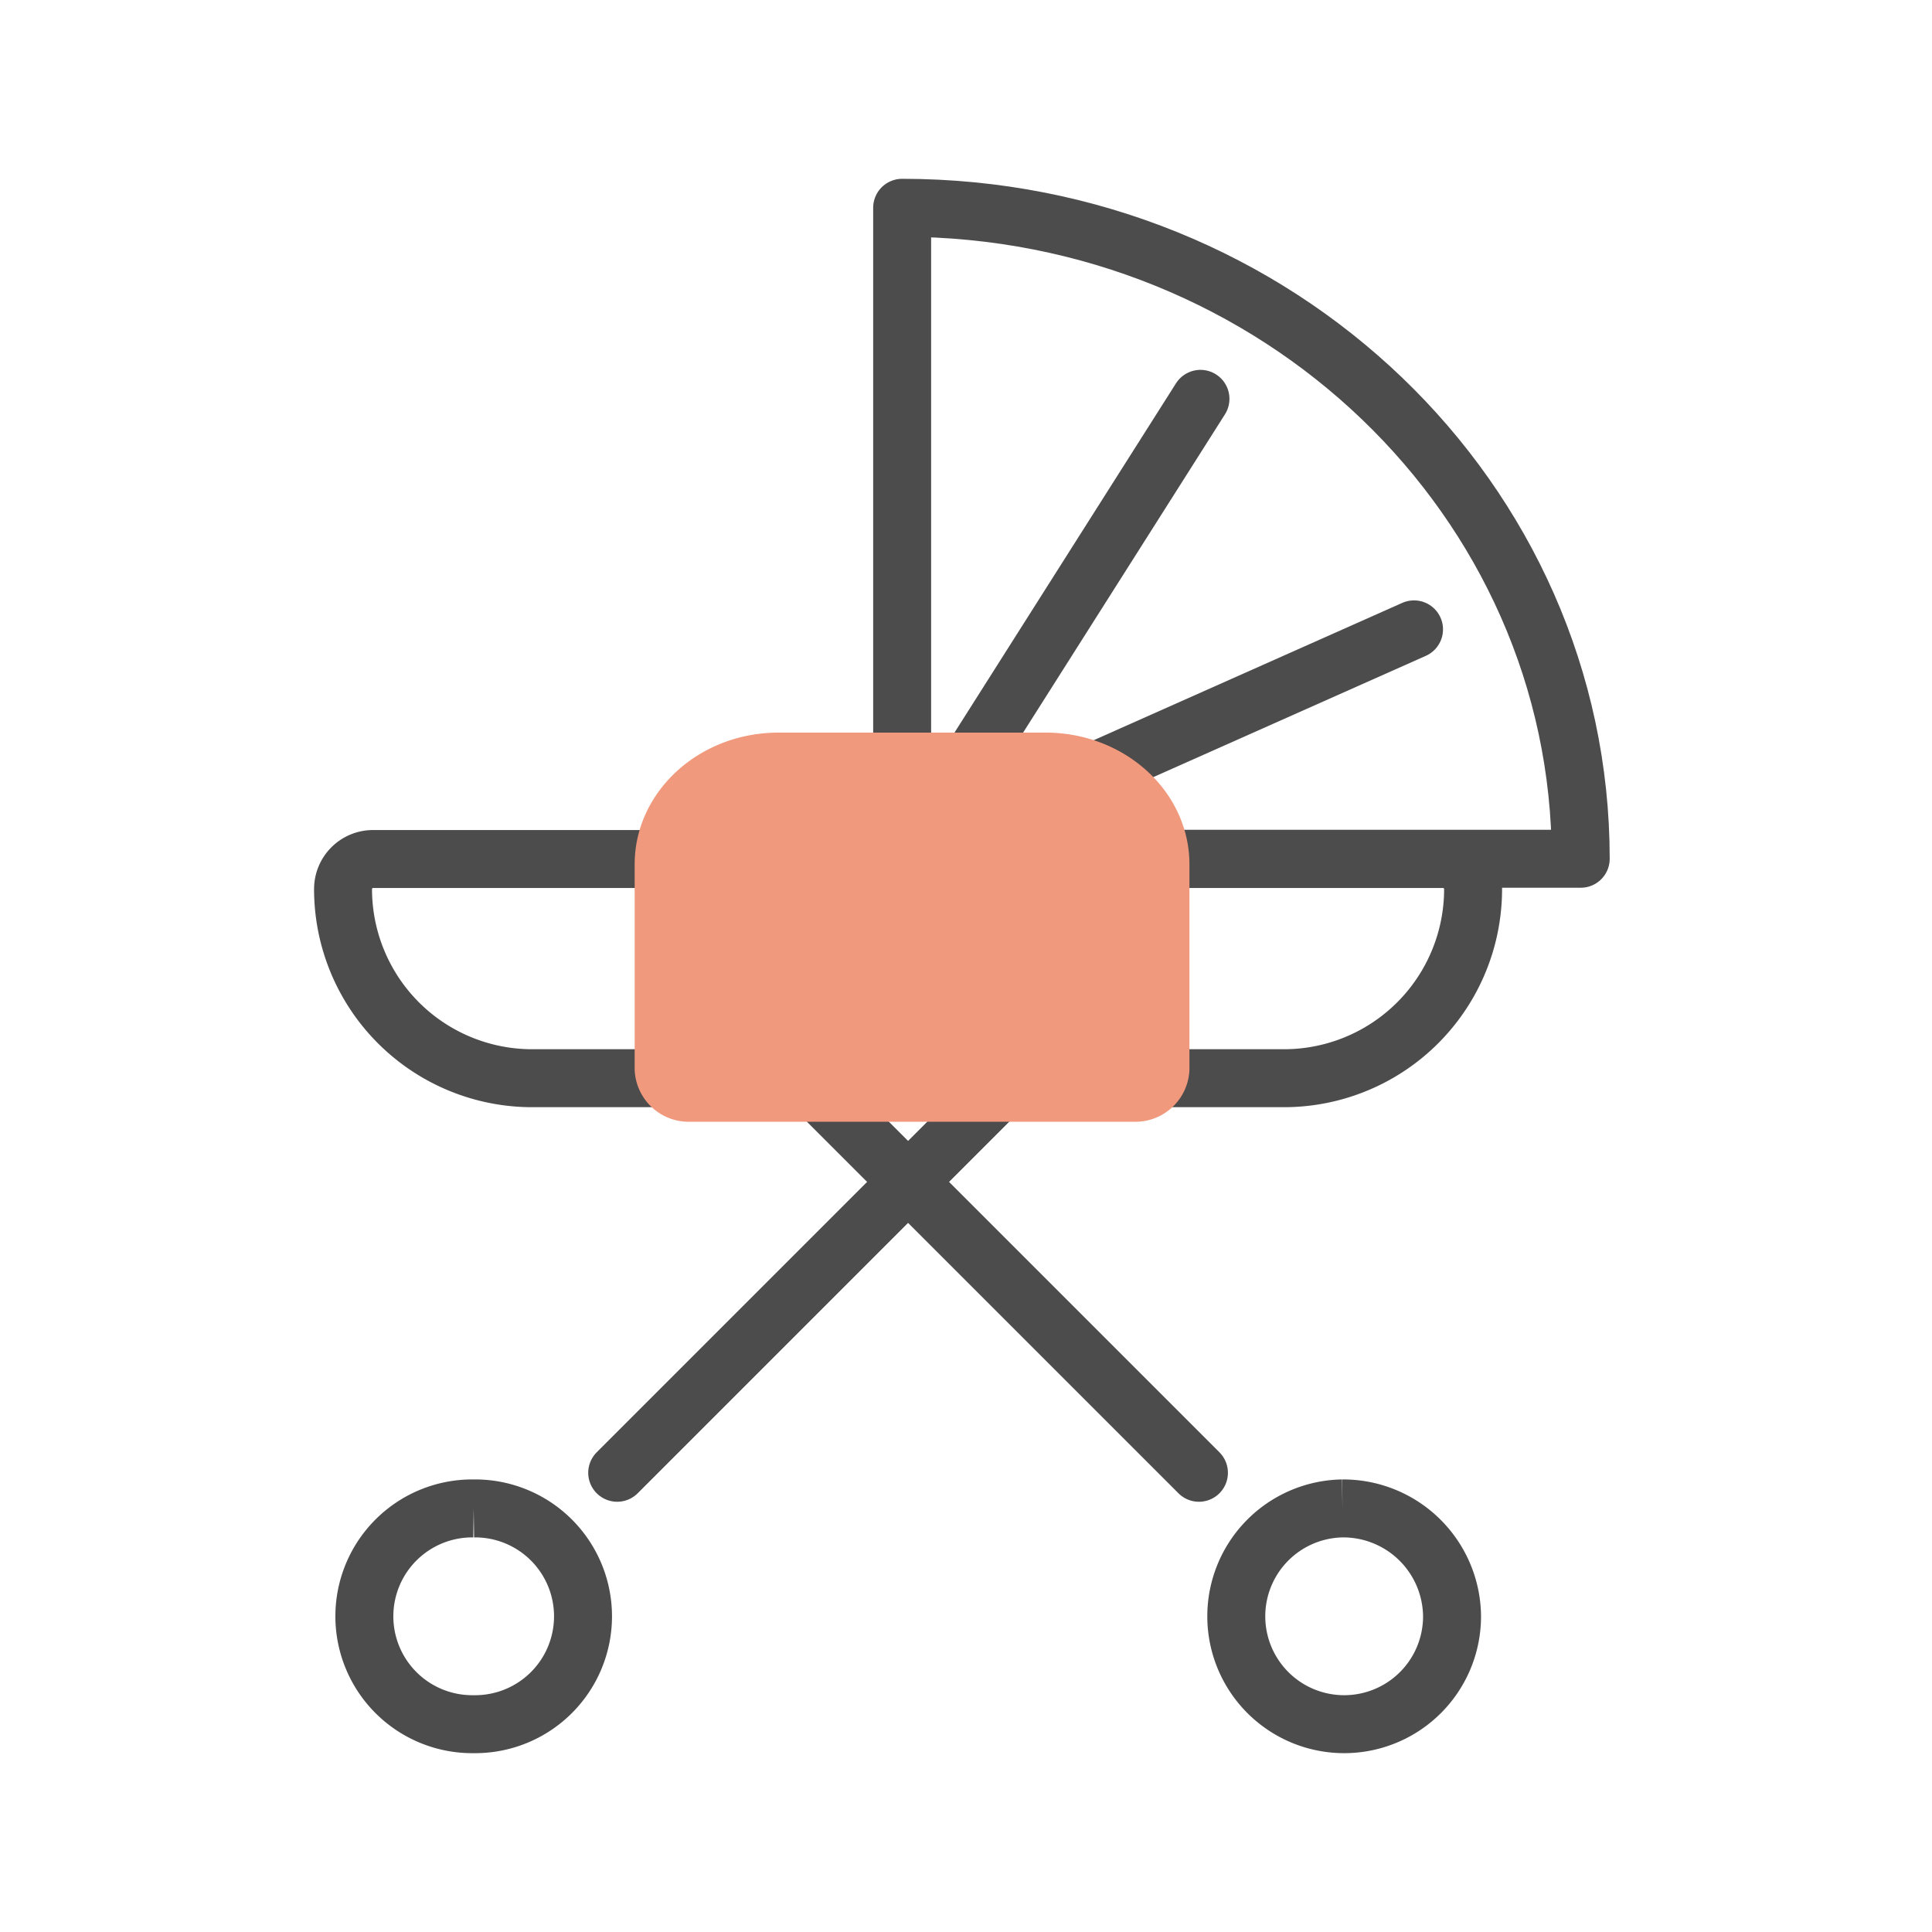
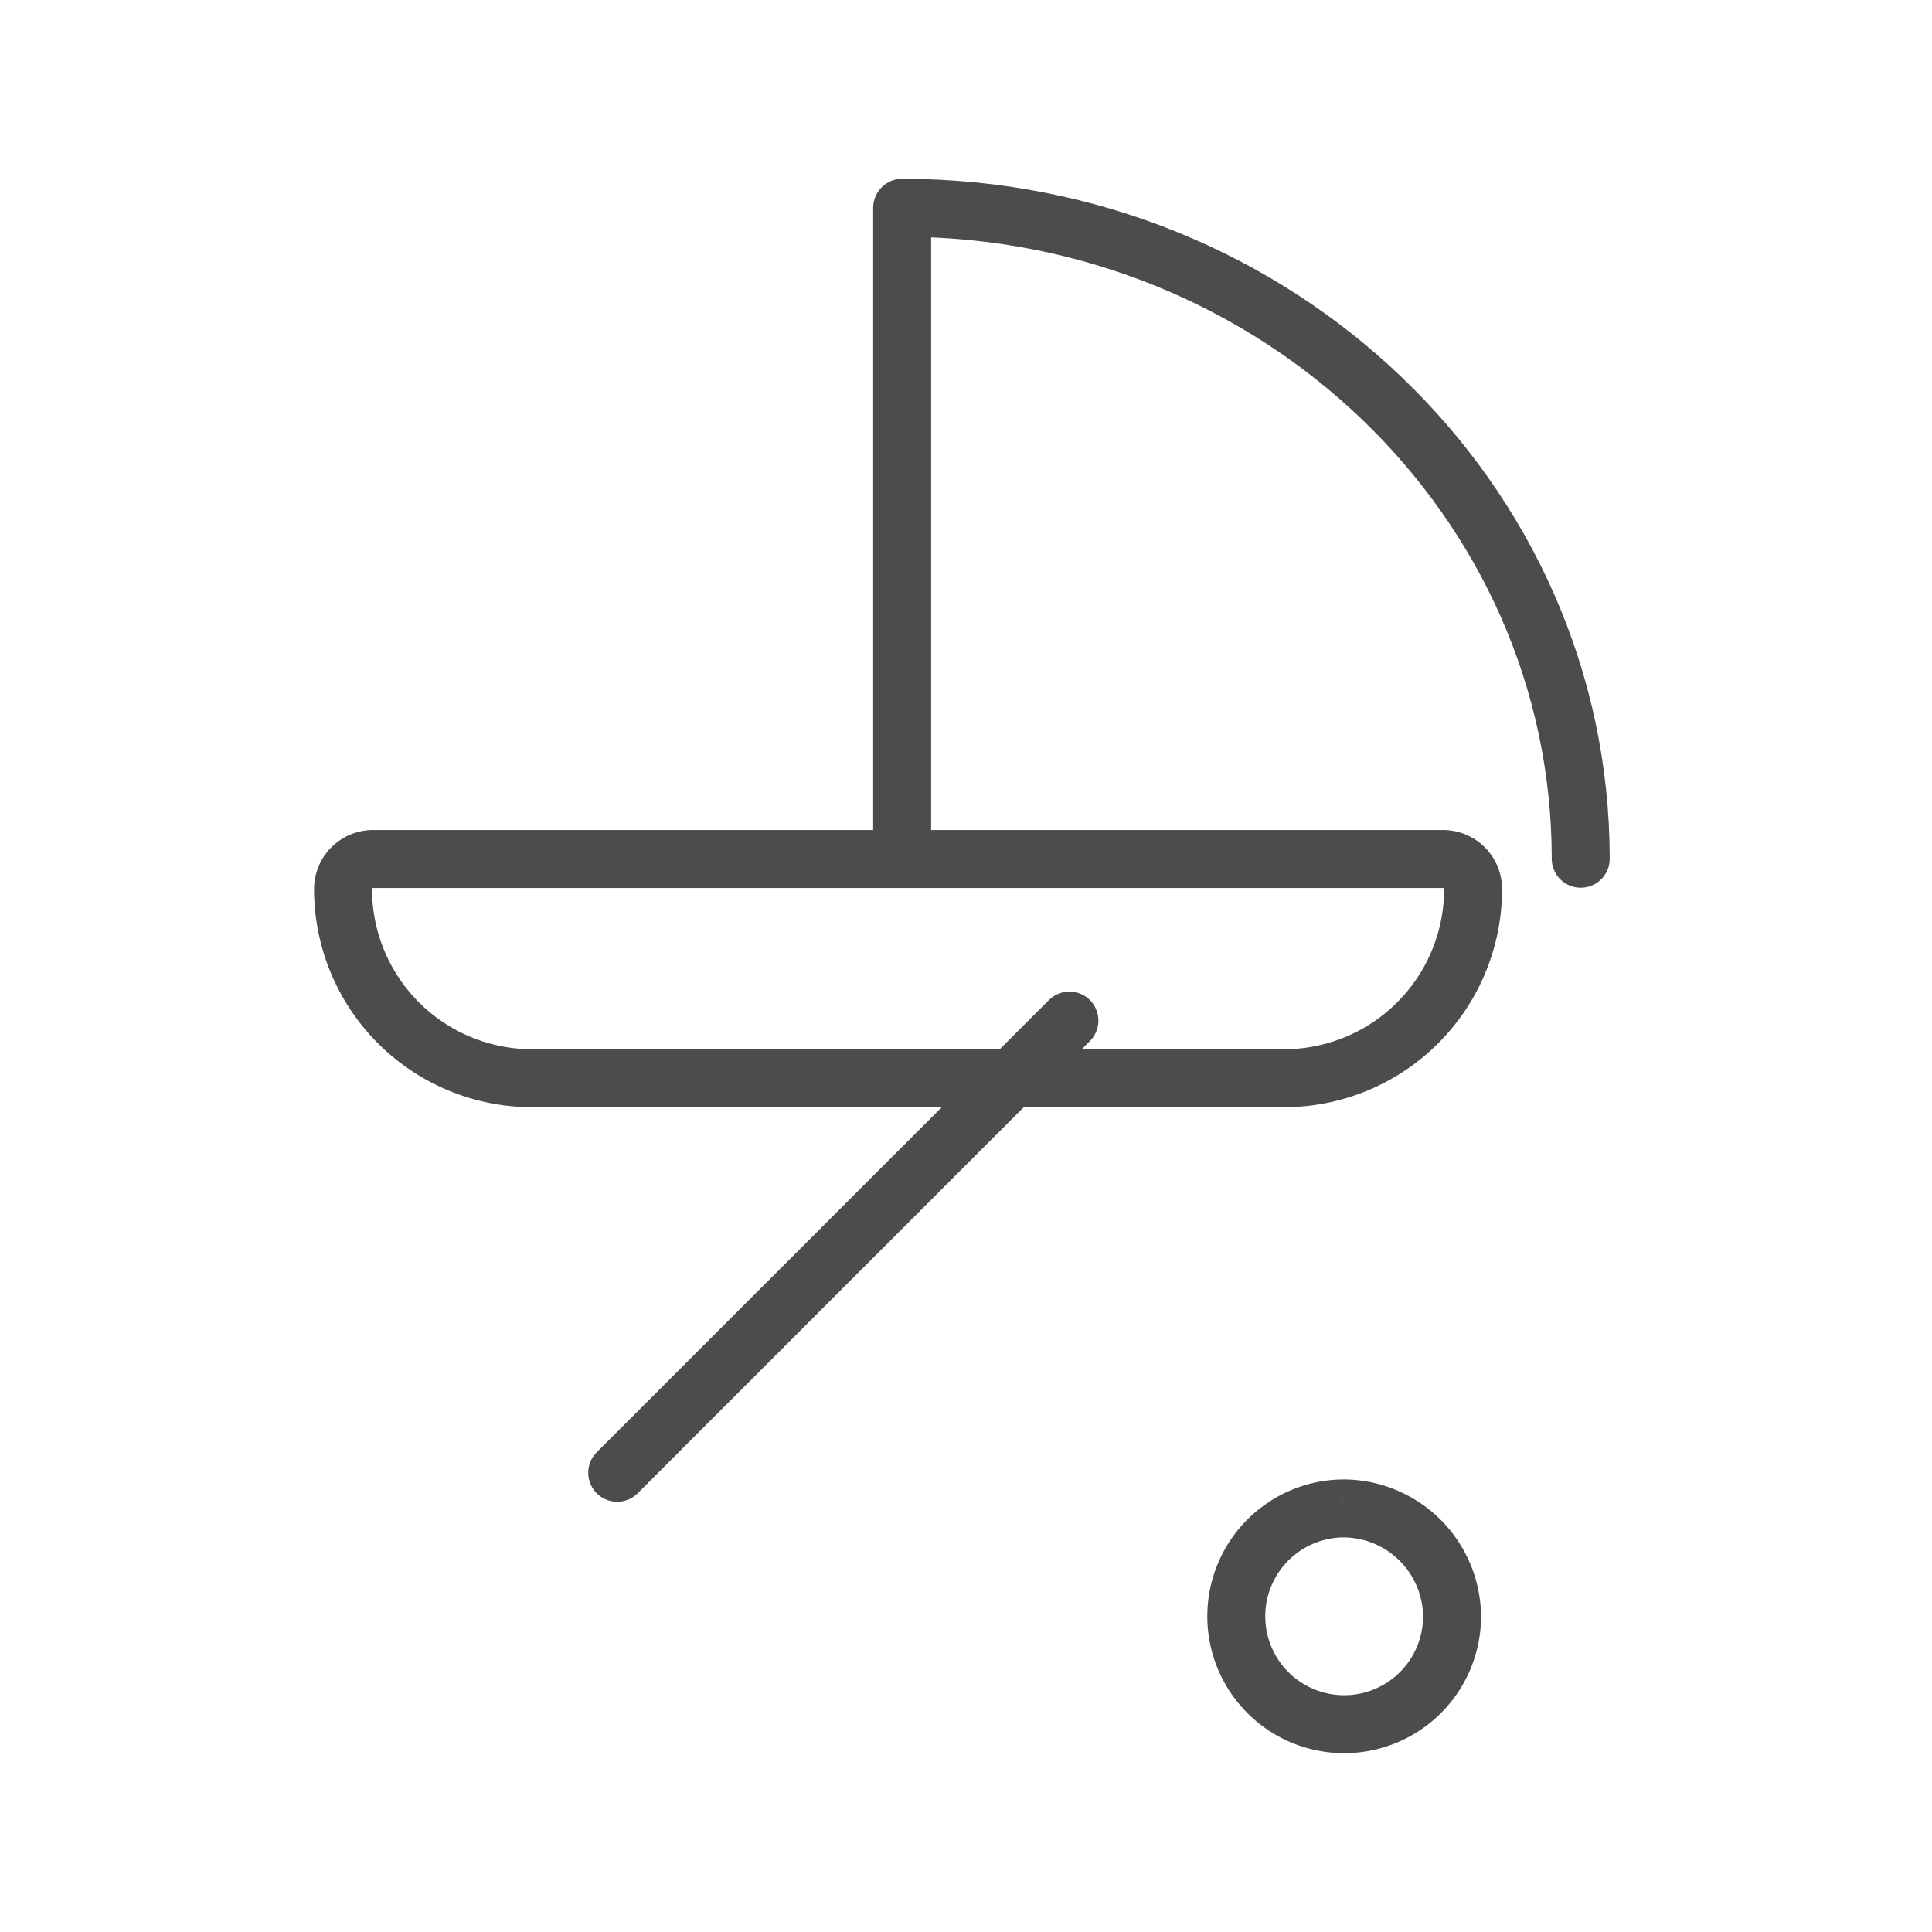
<svg xmlns="http://www.w3.org/2000/svg" width="100" height="100" viewBox="0 0 100 100">
  <defs>
    <clipPath id="clip-icon_cate_4">
      <rect width="100" height="100" />
    </clipPath>
  </defs>
  <g id="icon_cate_4" clip-path="url(#clip-icon_cate_4)">
    <path id="パス_640" data-name="パス 640" d="M36.634,45.025a5.584,5.584,0,1,0,5.673,5.582,5.634,5.634,0,0,0-5.673-5.582" transform="translate(32.851 33.051)" fill="none" stroke="#4c4c4c" stroke-width="3" />
-     <path id="パス_641" data-name="パス 641" d="M6.893,45.025a5.584,5.584,0,1,0,0,11.167,5.584,5.584,0,1,0,0-11.167" transform="translate(17.625 33.051)" fill="none" stroke="#4c4c4c" stroke-width="3" />
    <path id="パス_642" data-name="パス 642" d="M49.2,34.139H10.29A9.79,9.79,0,0,1,.5,24.349a1.556,1.556,0,0,1,1.556-1.556H57.435a1.555,1.555,0,0,1,1.556,1.556A9.79,9.79,0,0,1,49.2,34.139Z" transform="translate(17.256 21.669)" fill="none" stroke="#4c4c4c" stroke-miterlimit="10" stroke-width="3" />
-     <path id="パス_643" data-name="パス 643" d="M19.64,34.194V.5c19.4,0,35.123,15.086,35.123,33.694Z" transform="translate(27.055 10.255)" fill="none" stroke="#4c4c4c" stroke-linecap="round" stroke-linejoin="round" stroke-width="3" />
-     <path id="パス_647" data-name="パス 647" d="M14.477,8.932,0,31.759" transform="translate(47.659 11.712)" fill="none" stroke="#4c4c4c" stroke-linecap="round" stroke-width="3" />
-     <path id="パス_648" data-name="パス 648" d="M25.547,4.112,0,15.481" transform="translate(47.643 28.464)" fill="none" stroke="#4c4c4c" stroke-linecap="round" stroke-width="3" />
-     <path id="パス_651" data-name="パス 651" d="M28.265,28.265,6.625,6.625" transform="translate(33.792 47.966)" fill="none" stroke="#4c4c4c" stroke-linecap="round" stroke-width="3" />
+     <path id="パス_643" data-name="パス 643" d="M19.64,34.194V.5c19.4,0,35.123,15.086,35.123,33.694" transform="translate(27.055 10.255)" fill="none" stroke="#4c4c4c" stroke-linecap="round" stroke-linejoin="round" stroke-width="3" />
    <path id="パス_652" data-name="パス 652" d="M0,28.265,23.407,4.858" transform="translate(31.946 47.966)" fill="none" stroke="#4c4c4c" stroke-linecap="round" stroke-width="3" />
-     <path id="パス_644" data-name="パス 644" d="M35.818,36.6H12.846a1.3,1.3,0,0,1-1.371-1.228V24.782c0-2.936,2.667-5.324,5.947-5.324H31.243c3.279,0,5.947,2.387,5.947,5.324V35.375A1.3,1.3,0,0,1,35.818,36.6" transform="translate(22.875 19.961)" fill="#f1997d" stroke="#f1997d" stroke-width="3" />
  </g>
</svg>